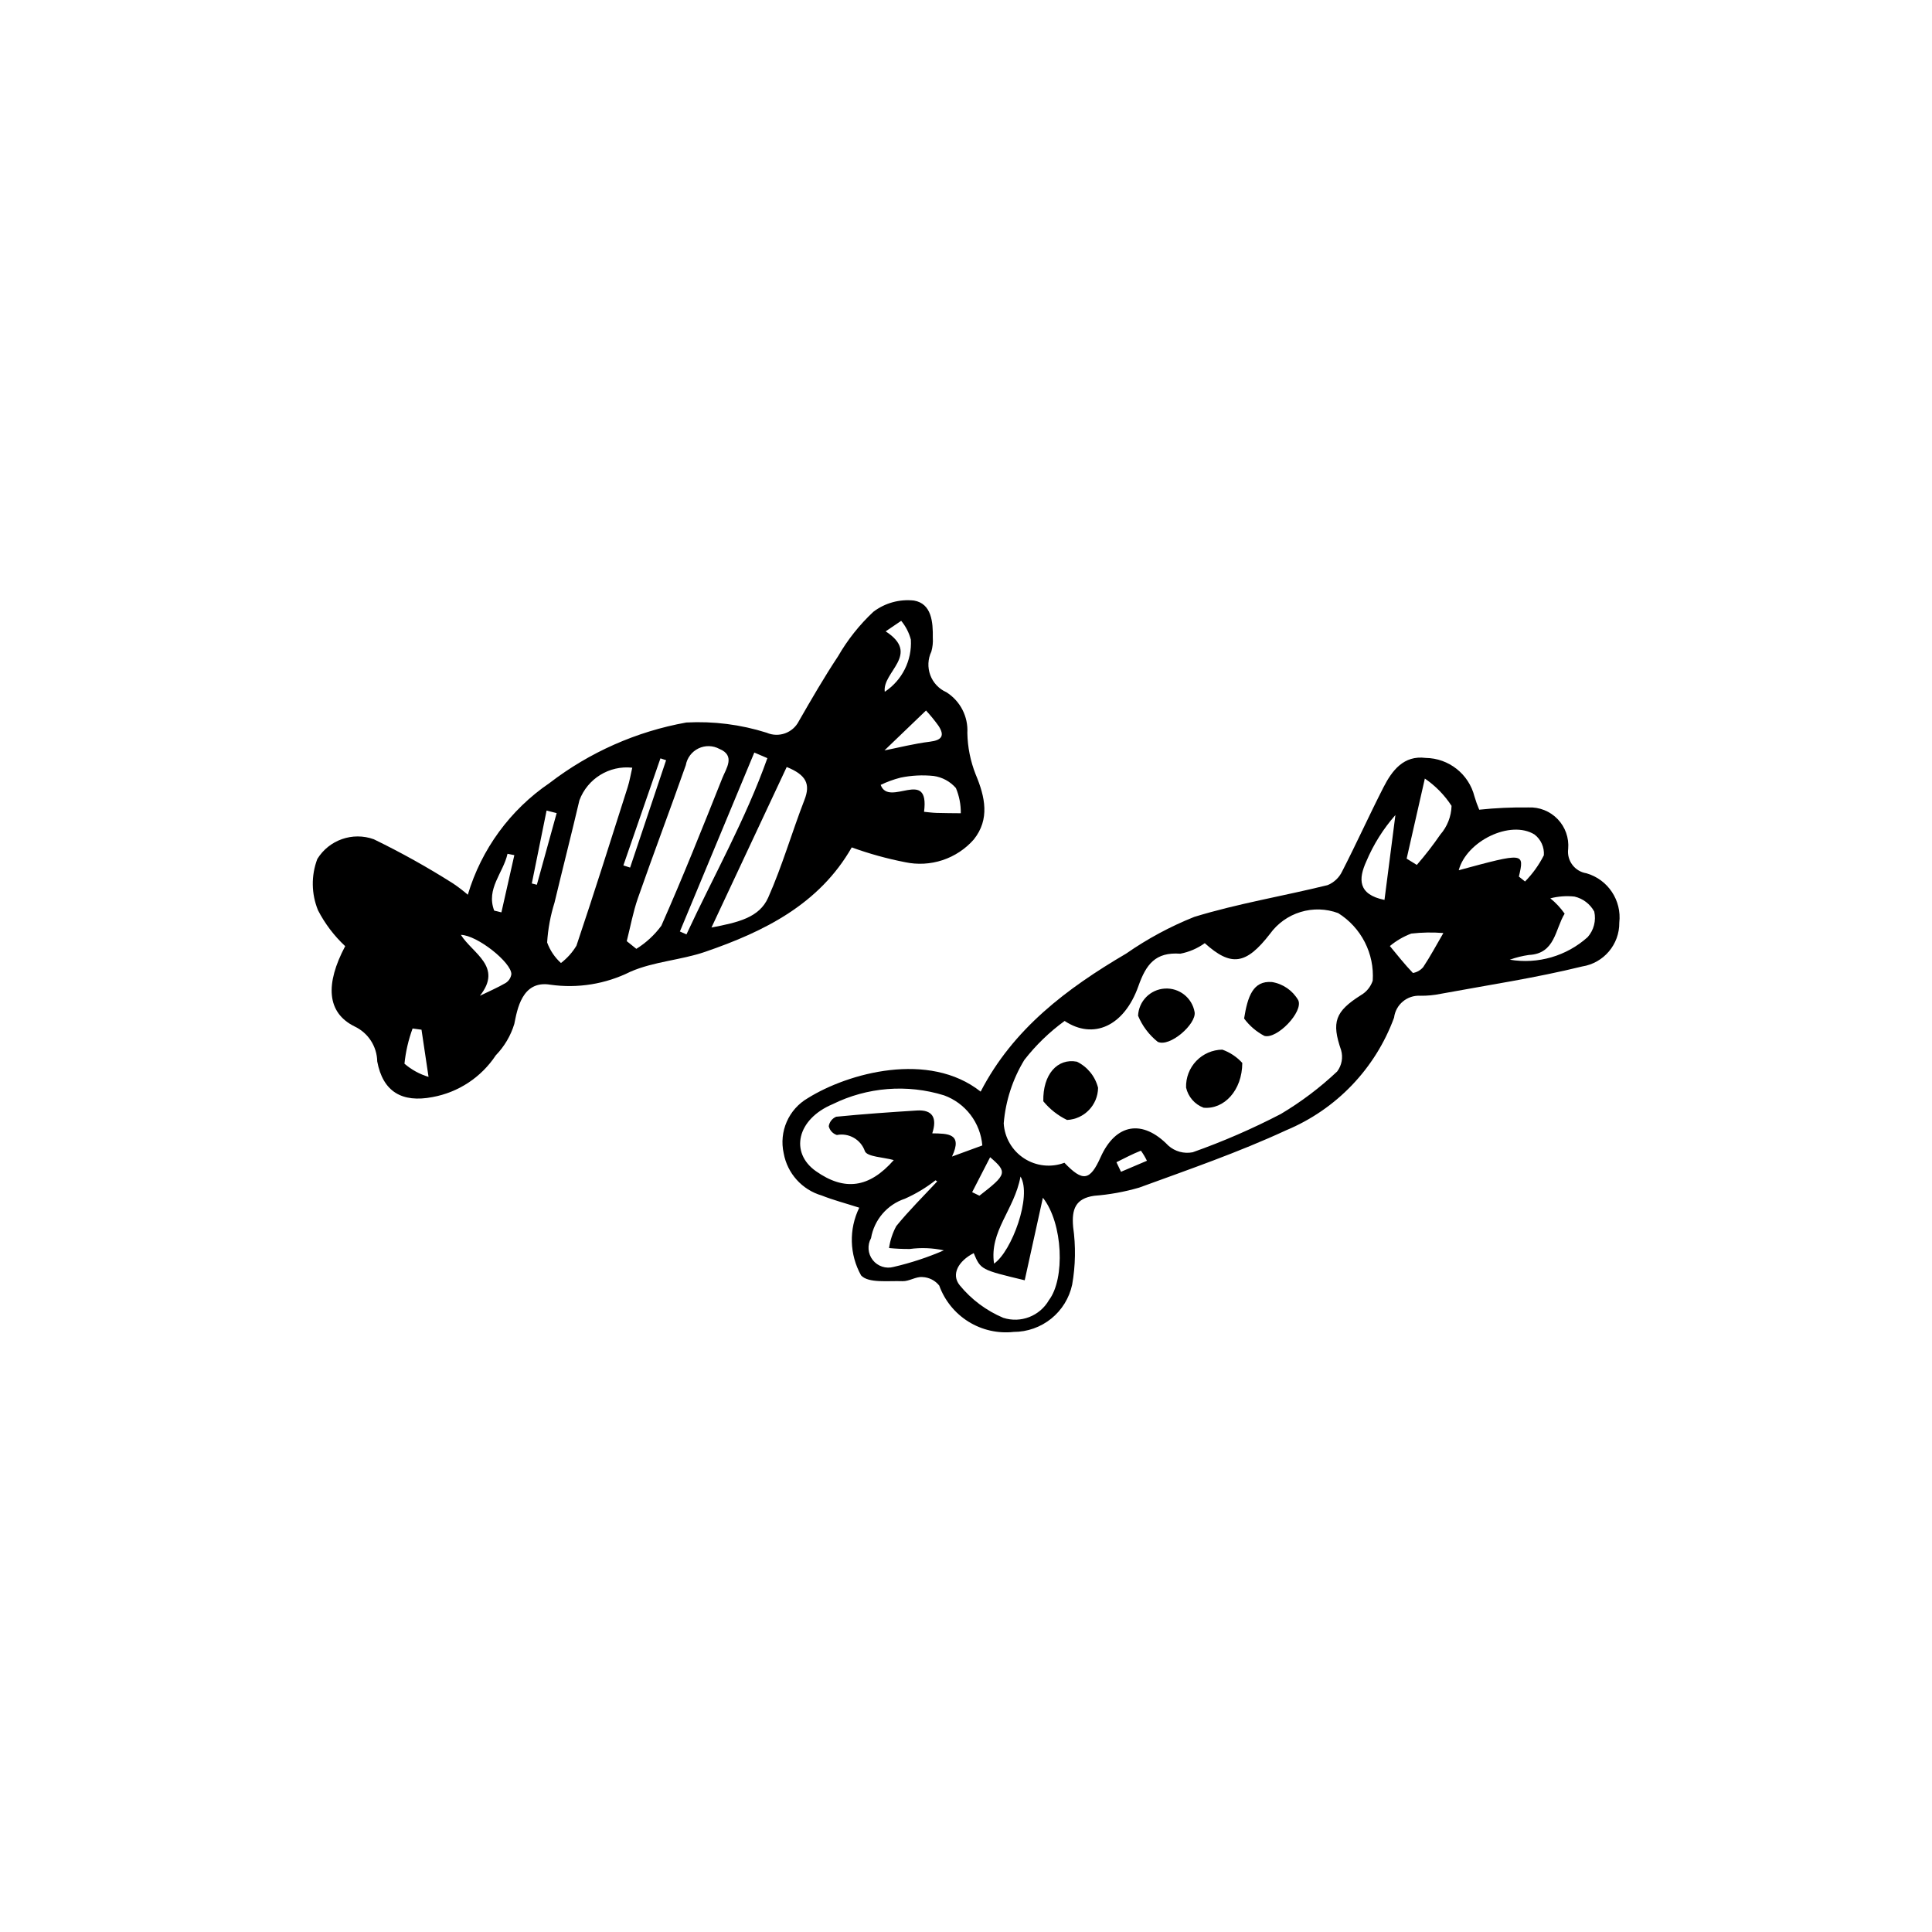
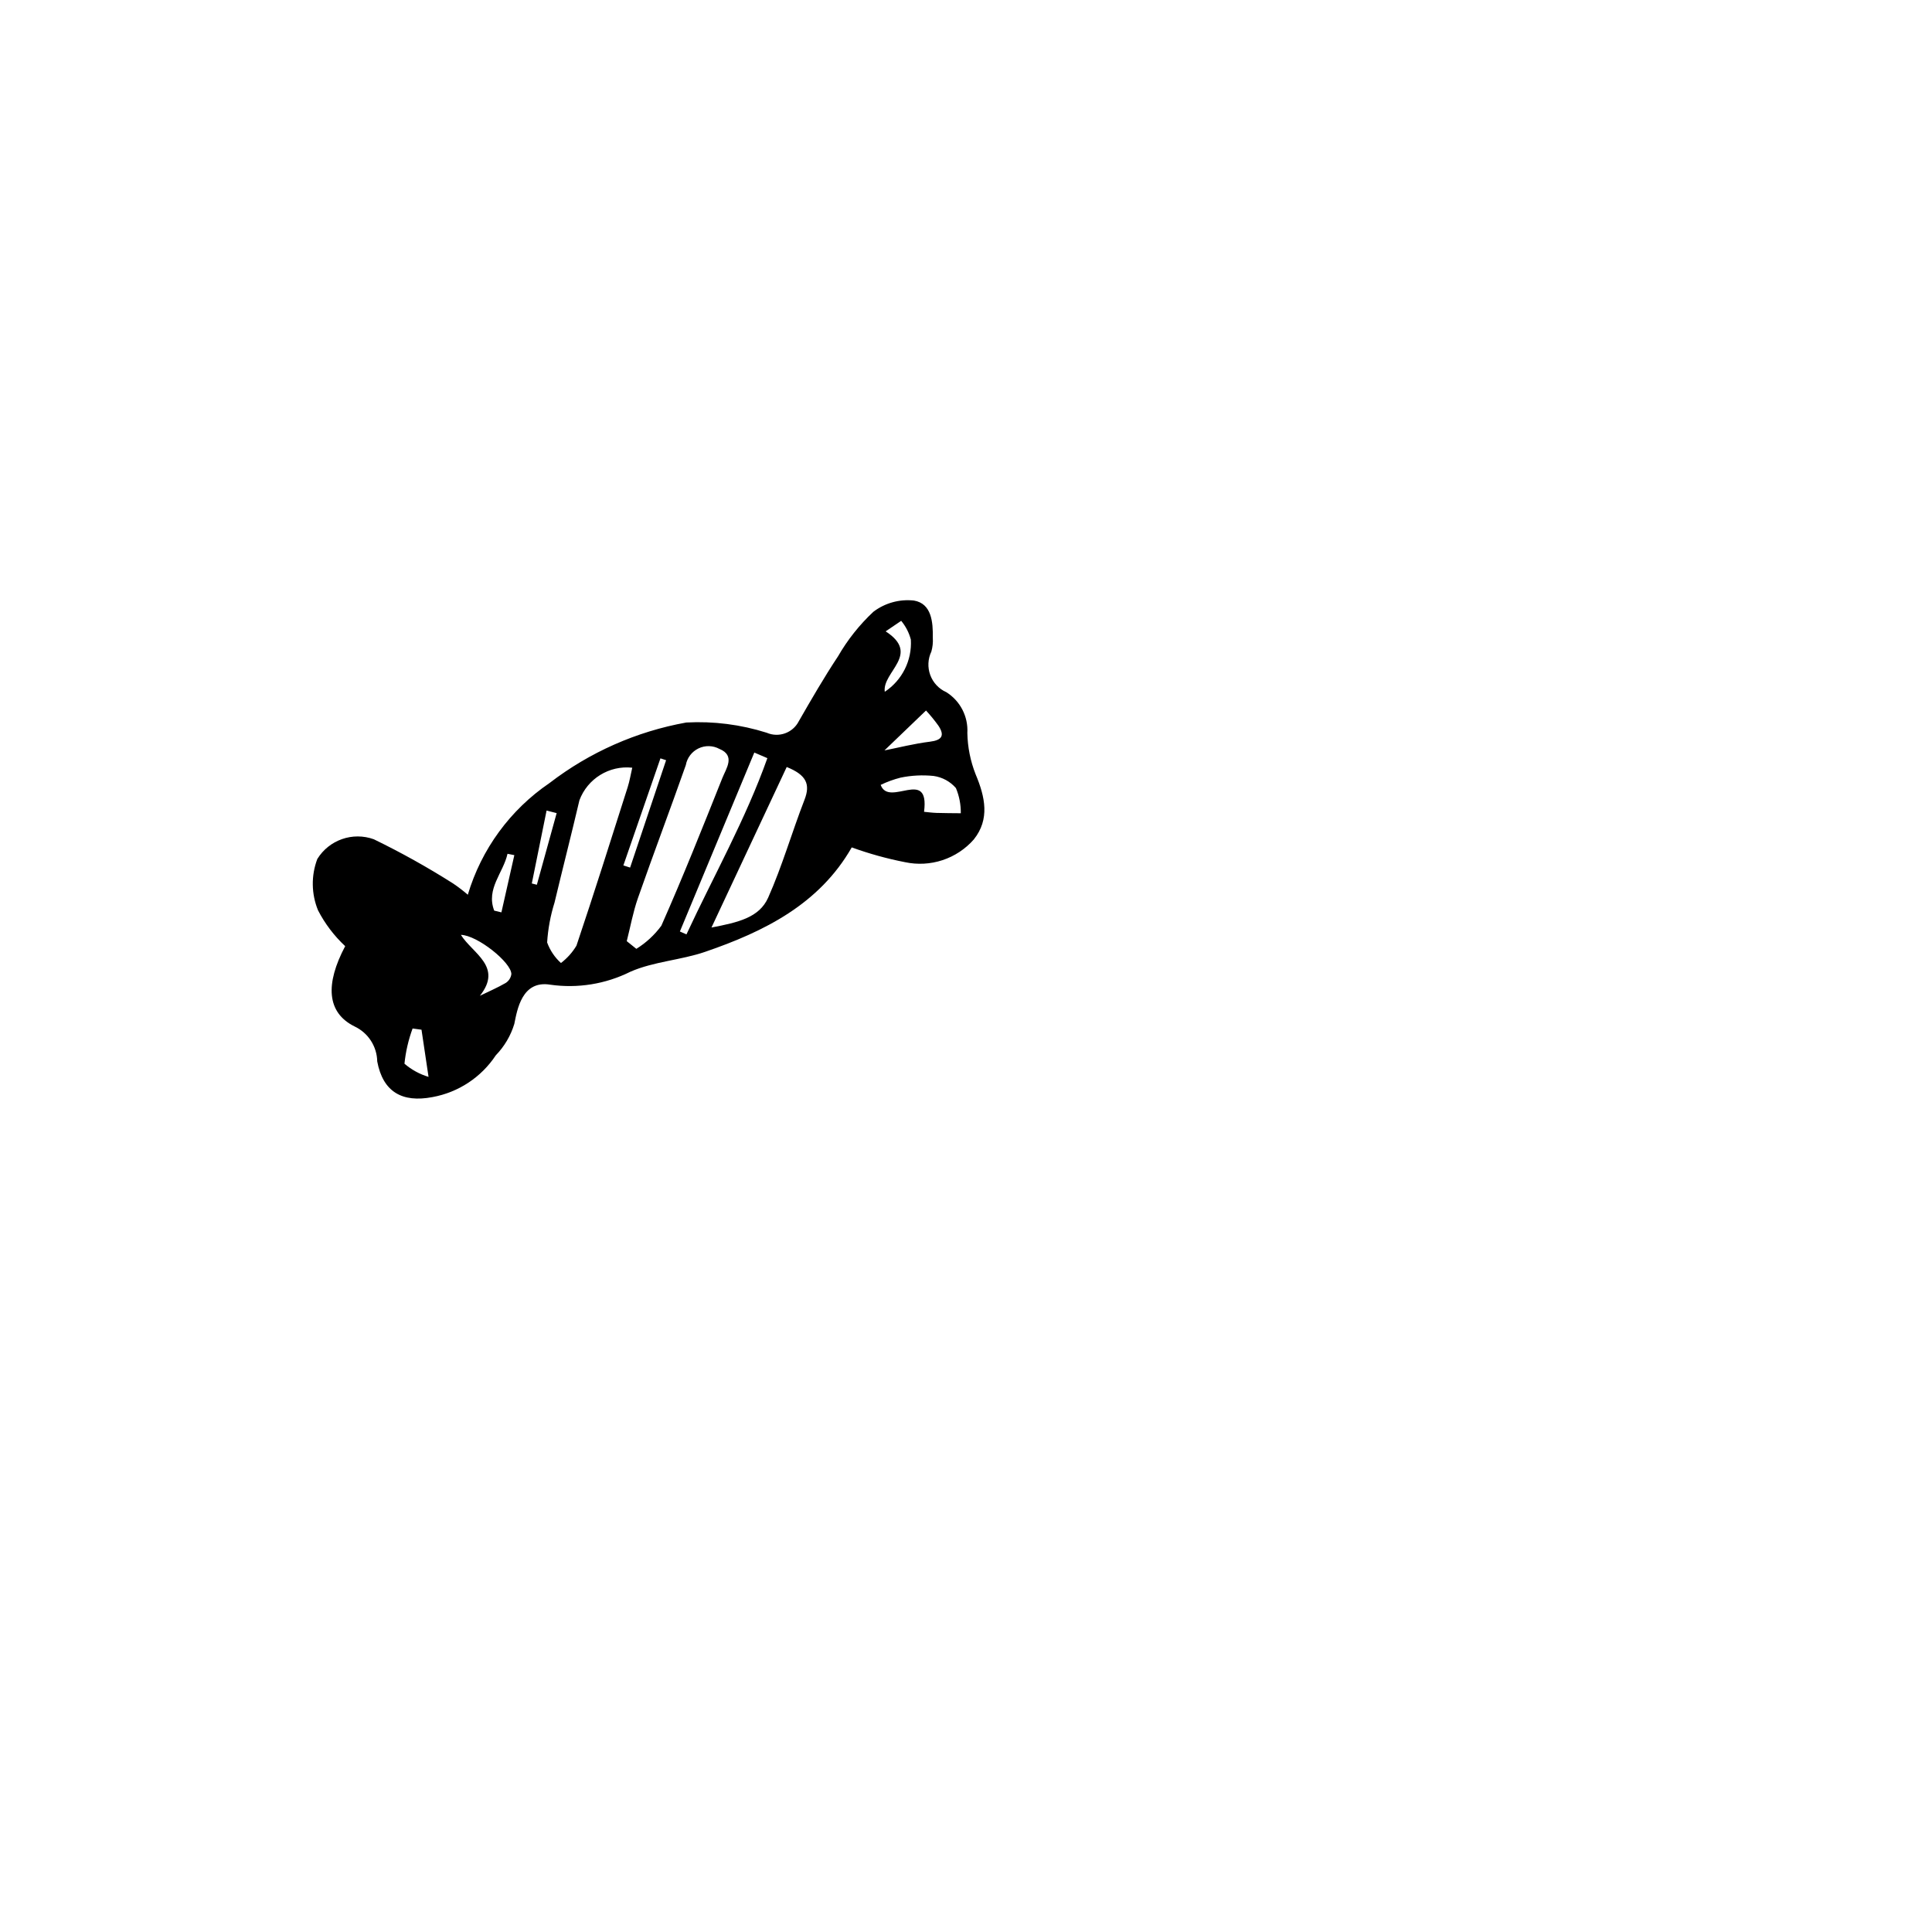
<svg xmlns="http://www.w3.org/2000/svg" fill="#000000" width="800px" height="800px" version="1.1" viewBox="144 144 512 512">
  <g>
    <path d="m369.72 368.57c-8.598 15.043-23.148 22.289-38.852 27.676-6.457 2.215-13.633 2.562-19.816 5.277-6.562 3.273-13.969 4.469-21.227 3.43-7.535-1.242-8.766 6.684-9.527 10.398-0.949 3.121-2.633 5.973-4.906 8.316-3.852 5.824-9.914 9.824-16.785 11.074-8.055 1.539-13.133-1.398-14.637-9.449-0.074-3.981-2.398-7.574-6-9.27-7.43-3.668-7.793-11.281-2.492-21.281-2.934-2.734-5.371-5.953-7.207-9.516-1.773-4.344-1.84-9.195-0.18-13.586 3.121-5.062 9.371-7.246 14.969-5.227 7.223 3.508 14.246 7.422 21.027 11.727 1.352 0.914 2.652 1.91 3.887 2.977 3.594-12.062 11.238-22.516 21.641-29.594 10.629-8.176 23.062-13.68 36.262-16.051 7.203-0.383 14.414 0.535 21.293 2.707 3.207 1.398 6.949 0.055 8.531-3.066 3.328-5.797 6.684-11.594 10.371-17.16v0.004c2.523-4.387 5.688-8.371 9.379-11.828 3.074-2.336 6.922-3.398 10.754-2.977 4.672 0.801 5.074 5.684 4.996 9.91h0.004c0.078 1.219-0.055 2.441-0.387 3.617-0.934 1.949-1.035 4.195-0.285 6.227 0.75 2.027 2.289 3.664 4.269 4.539 3.68 2.32 5.809 6.457 5.555 10.801 0.07 3.754 0.816 7.465 2.195 10.957 2.519 5.996 3.809 11.887-0.488 17.266-2.227 2.531-5.086 4.422-8.289 5.481-3.199 1.055-6.621 1.242-9.918 0.539-4.805-0.938-9.531-2.246-14.137-3.918zm-59.625 24.844 2.543 2.039c2.578-1.598 4.828-3.68 6.625-6.125 5.711-12.902 10.938-26.023 16.164-39.137 1.012-2.539 3.531-5.945-0.773-7.723l0.004 0.004c-1.723-0.938-3.793-0.984-5.555-0.133-1.766 0.852-3.016 2.5-3.356 4.43-4.148 11.785-8.574 23.473-12.699 35.262-1.289 3.688-1.984 7.586-2.953 11.383zm1.461-45.965c-6.094-0.66-11.859 2.894-14.004 8.637-2.121 9.043-4.434 18.043-6.59 27.082l0.004-0.004c-1.082 3.441-1.742 7-1.969 10.598 0.758 2.086 2.016 3.957 3.66 5.445 1.648-1.258 3.043-2.816 4.109-4.59 4.695-13.945 9.113-27.984 13.578-42.012 0.52-1.637 0.793-3.352 1.211-5.156zm40.93-0.184-19.938 42.539c7.059-1.355 12.66-2.609 15.027-7.926 3.738-8.406 6.289-17.332 9.625-25.93 1.598-4.102 0.523-6.578-4.715-8.684zm-5.125-2.348-3.461-1.484c-6.574 15.809-13.148 31.613-19.723 47.422l1.742 0.766c7.223-15.535 15.695-30.512 21.441-46.703zm30.027 7.086c2.215 6.078 13.027-4.805 11.496 7.133 0.918 0.086 2.106 0.254 3.297 0.293 2.144 0.07 4.293 0.062 6.441 0.09 0.031-2.289-0.41-4.559-1.293-6.672-1.52-1.75-3.629-2.894-5.926-3.211-2.906-0.297-5.844-0.148-8.707 0.438-1.828 0.461-3.609 1.109-5.309 1.93zm-106.21 55.887c2.297-1.117 4.652-2.129 6.856-3.406v-0.004c0.809-0.52 1.348-1.363 1.48-2.316 0.059-3.047-8.996-10.32-13.375-10.418 3.078 4.934 11.199 8.406 5.039 16.145zm107.21-65.02c3.84-0.762 7.906-1.805 12.039-2.312 3.242-0.398 3.984-1.652 2.25-4.262-1.008-1.398-2.102-2.738-3.273-4.004zm-69.188 30.473 1.785 0.574c3.18-9.484 6.359-18.969 9.539-28.453l-1.5-0.492c-3.273 9.457-6.551 18.914-9.824 28.371zm69.273-46.016c4.606-3.043 7.242-8.312 6.914-13.824-0.48-1.824-1.355-3.523-2.562-4.977l-4.117 2.789c9.414 6.109-0.965 10.734-0.234 16.012zm-122.77 89.555-2.363-0.32c-1.105 3.008-1.828 6.141-2.152 9.328 1.859 1.602 4.031 2.789 6.379 3.492zm24.602-46.262-1.809-0.355c-1.102 5.039-5.754 9.258-3.527 15.059l1.91 0.461zm4.629 7.508 1.34 0.34 5.246-18.984-2.672-0.676z" />
-     <path d="m371.71 464.05c-3.832-1.227-6.961-2.039-9.941-3.227-5.211-1.516-9.117-5.848-10.082-11.191-1.285-5.75 1.305-11.668 6.406-14.621 10.668-6.656 32.078-12.559 45.789-1.719 8.609-16.68 22.906-27.387 38.582-36.594 5.621-3.914 11.672-7.172 18.039-9.715 11.539-3.539 23.555-5.512 35.305-8.41 1.707-0.688 3.094-1.996 3.883-3.664 3.777-7.352 7.18-14.898 10.941-22.262 2.293-4.488 5.371-8.531 11.184-7.789 6.121 0.078 11.43 4.266 12.93 10.203 0.352 1.195 0.773 2.371 1.262 3.519 4.324-0.457 8.676-0.656 13.027-0.598 2.914-0.137 5.742 0.992 7.762 3.094 2.019 2.102 3.035 4.973 2.785 7.879-0.414 3.117 1.738 5.988 4.844 6.473 5.703 1.652 9.379 7.18 8.703 13.078 0.062 5.769-4.117 10.715-9.82 11.613-12.34 3.035-24.961 4.938-37.477 7.246-1.785 0.367-3.602 0.543-5.422 0.52-3.488-0.211-6.539 2.328-6.969 5.797-4.953 13.492-15.309 24.305-28.57 29.84-12.641 5.852-25.883 10.426-38.992 15.211-3.883 1.129-7.867 1.852-11.895 2.16-4.996 0.707-6.004 3.59-5.594 8.227h-0.004c0.727 5.094 0.641 10.27-0.254 15.336-0.766 3.539-2.719 6.715-5.539 8.992s-6.332 3.519-9.957 3.523c-4.188 0.461-8.414-0.496-11.992-2.723-3.578-2.231-6.305-5.594-7.738-9.559-1.086-1.367-2.715-2.188-4.457-2.258-1.711-0.16-3.531 1.16-5.277 1.094-3.793-0.145-9.02 0.586-10.977-1.527-3.098-5.543-3.277-12.25-0.484-17.949zm54.375-11.902c4.867 5.098 6.769 4.805 9.586-1.477 4.039-9.008 11.18-10.078 17.945-3.078 1.758 1.57 4.148 2.223 6.461 1.77 8.012-2.836 15.812-6.227 23.355-10.145 5.375-3.199 10.383-6.977 14.934-11.27 1.219-1.621 1.602-3.719 1.035-5.664-2.555-7.391-1.625-10.215 5.266-14.559 1.469-0.855 2.574-2.215 3.117-3.828 0.238-3.535-0.488-7.066-2.102-10.223-1.613-3.152-4.051-5.812-7.055-7.691-3.199-1.184-6.699-1.285-9.965-0.289-3.266 0.992-6.113 3.031-8.109 5.797-6.324 8.172-10.27 8.766-17.277 2.461-1.934 1.391-4.144 2.344-6.481 2.789-6.609-0.484-9.074 2.84-11.102 8.578-3.762 10.641-11.934 14.305-19.555 9.246-4.031 2.926-7.629 6.41-10.688 10.344-3.094 5.098-4.961 10.848-5.453 16.793 0.223 3.777 2.231 7.227 5.406 9.285 3.172 2.062 7.137 2.492 10.68 1.16zm-21.762-4.594c-0.246-2.953-1.332-5.769-3.129-8.125-1.797-2.352-4.231-4.141-7.016-5.152-9.781-3.027-20.355-2.188-29.535 2.348-9.473 3.988-11.375 12.852-4.41 17.754 7.586 5.34 14.121 4.453 20.625-2.945-2.723-0.766-7.09-0.859-7.66-2.375-1.066-3.07-4.231-4.891-7.422-4.273-1.074-0.344-1.891-1.227-2.148-2.324 0.172-1.121 0.918-2.078 1.965-2.516 7.109-0.707 14.242-1.203 21.375-1.652 4.18-0.262 5.441 1.953 4.086 6.055 4.055 0.062 8.16-0.035 5.231 6.148zm-2.281 28.535c-4.039 2.086-6.059 5.602-3.715 8.512 3.086 3.773 7.047 6.738 11.543 8.633 4.644 1.496 9.703-0.469 12.121-4.707 4.277-5.613 3.75-20.324-1.617-27.113-1.684 7.641-3.254 14.762-4.816 21.871-11.652-2.801-11.652-2.801-13.516-7.195zm144.48-99.785 1.629 1.301c2.012-2.047 3.695-4.391 4.988-6.953 0.152-2.133-0.781-4.199-2.481-5.504-6.394-3.941-18.02 1.738-20.078 9.469 17.418-4.703 17.418-4.703 15.941 1.688zm-154.15 80.777-0.457-0.289c-2.492 1.961-5.223 3.602-8.121 4.883-4.684 1.562-8.125 5.574-8.961 10.441-1.035 1.852-0.852 4.148 0.461 5.816 1.316 1.668 3.508 2.379 5.551 1.805 4.551-1.055 9-2.519 13.285-4.379-2.969-0.645-6.023-0.766-9.035-0.363-1.832 0.012-3.664-0.07-5.488-0.25 0.289-2.035 0.938-4.004 1.91-5.812 3.375-4.148 7.203-7.926 10.855-11.852zm151.74-58.758v0.004c7.434 1.258 15.031-0.945 20.637-5.984 1.629-1.844 2.277-4.356 1.746-6.762-1.098-2.019-3.008-3.469-5.25-3.981-2.141-0.227-4.305-0.07-6.391 0.465 1.445 1.172 2.719 2.539 3.793 4.062-2.539 4.109-2.477 10.617-9.465 10.945h-0.004c-1.727 0.246-3.422 0.668-5.066 1.254zm-27.336-26.777 2.691 1.664v0.004c2.227-2.562 4.309-5.25 6.234-8.047 1.84-2.113 2.894-4.797 2.977-7.602-1.855-2.856-4.262-5.316-7.078-7.238zm-5.875 10.941c0.988-7.664 1.941-15.078 2.898-22.496-3.215 3.652-5.82 7.801-7.711 12.285-2.102 4.629-2.293 8.758 4.812 10.211zm15.605 8.777c-2.836-0.23-5.684-0.18-8.512 0.145-2.059 0.777-3.973 1.891-5.664 3.305 2.004 2.414 3.945 4.883 6.109 7.137h0.004c1.062-0.184 2.027-0.738 2.723-1.559 1.867-2.812 3.465-5.801 5.34-9.027zm-112.06 64.531c-1.645 8.906-8.285 14.402-7.016 23.078 4.668-3.188 10.121-17.926 7.016-23.078zm-12.816 4.141 1.93 0.938c7.25-5.613 7.488-6.227 2.836-10.199zm38.238-7.938 1.207 2.539 6.871-2.922c-0.449-0.938-0.984-1.832-1.594-2.676-2.219 0.871-4.34 1.996-6.484 3.059z" />
-     <path d="m420.49 435.85c-0.164-7.156 3.769-11.473 8.898-10.492v-0.004c2.801 1.371 4.856 3.902 5.613 6.926-0.059 4.566-3.66 8.301-8.219 8.523-2.434-1.176-4.582-2.867-6.293-4.953z" />
-     <path d="m473.22 425.69c-0.027 7.293-4.844 12.379-10.262 11.863-2.344-0.883-4.082-2.887-4.633-5.332-0.086-2.613 0.883-5.152 2.688-7.043 1.809-1.891 4.301-2.977 6.914-3.012 2.031 0.719 3.848 1.93 5.293 3.523z" />
-     <path d="m445.6 413.18c0.172-3.852 3.215-6.953 7.062-7.199 3.848-0.246 7.262 2.445 7.922 6.242 0.508 3.137-6.574 9.395-9.777 7.871-2.293-1.828-4.082-4.207-5.207-6.914z" />
-     <path d="m473.7 413.92c0.938-5.879 2.375-10.062 7.356-9.672v-0.004c2.941 0.473 5.516 2.25 7 4.832 1.379 3.047-5.621 10.371-8.977 9.449h-0.004c-2.117-1.109-3.957-2.684-5.375-4.606z" />
  </g>
</svg>